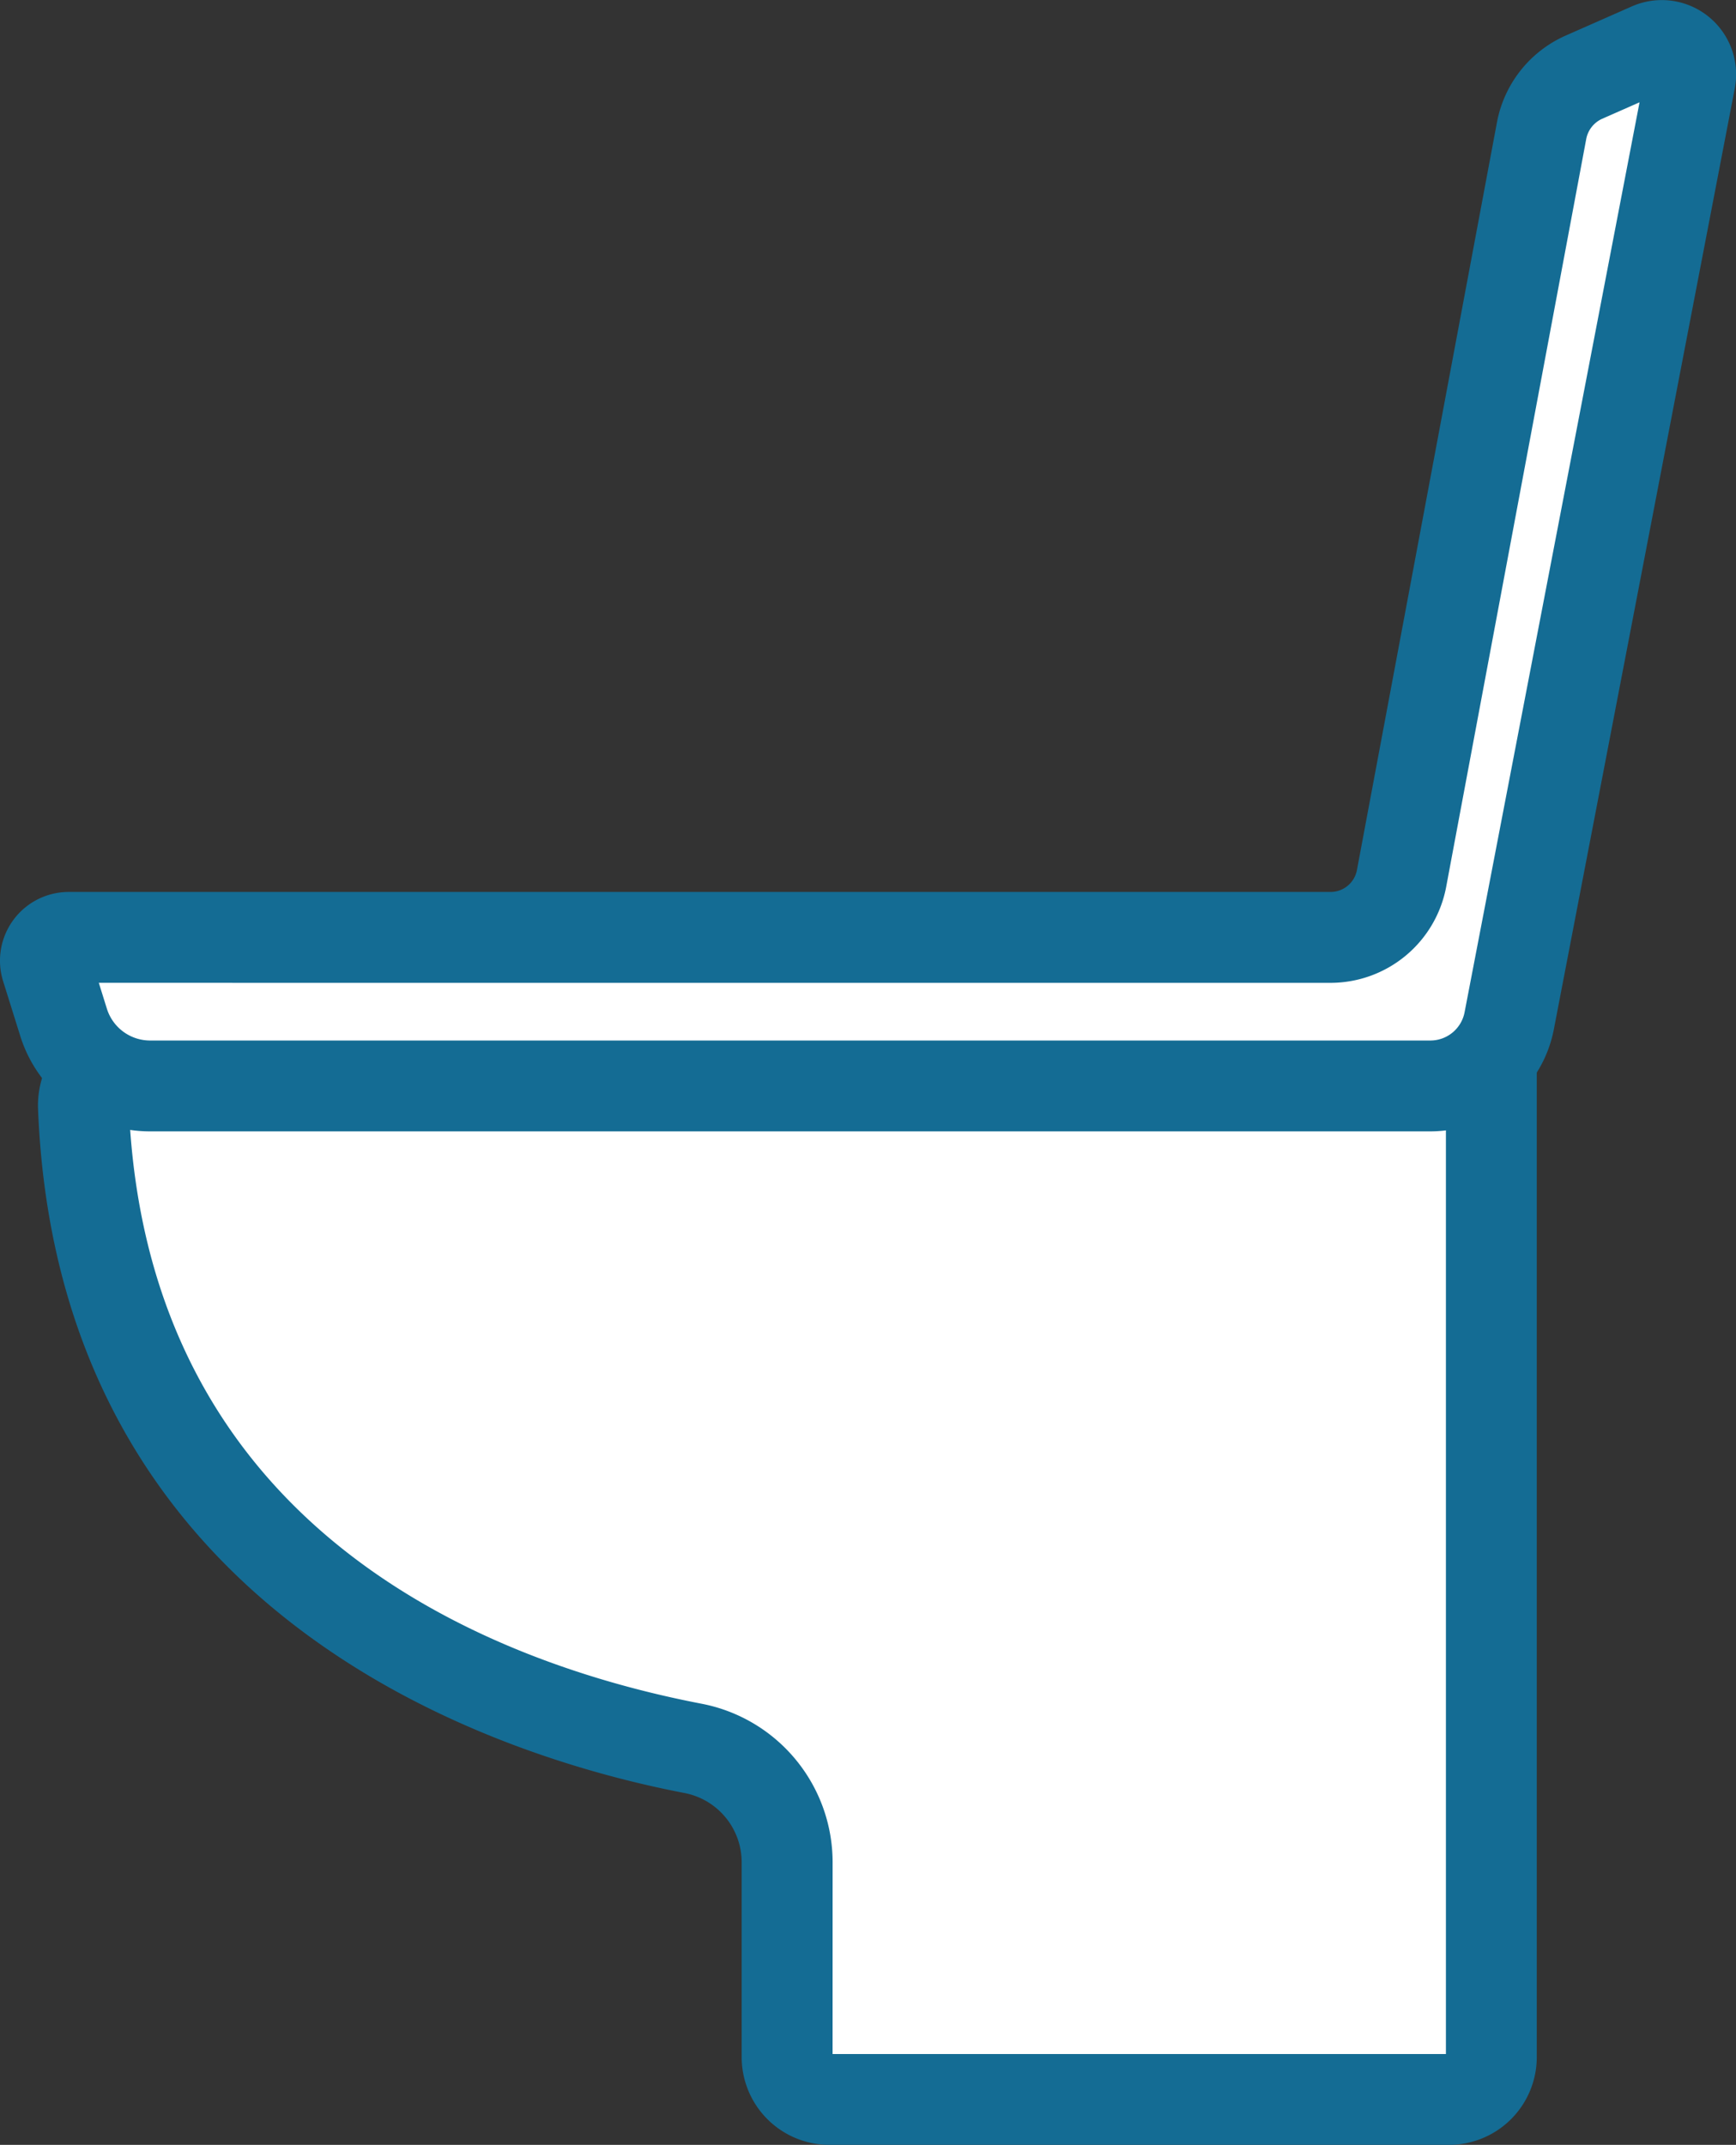
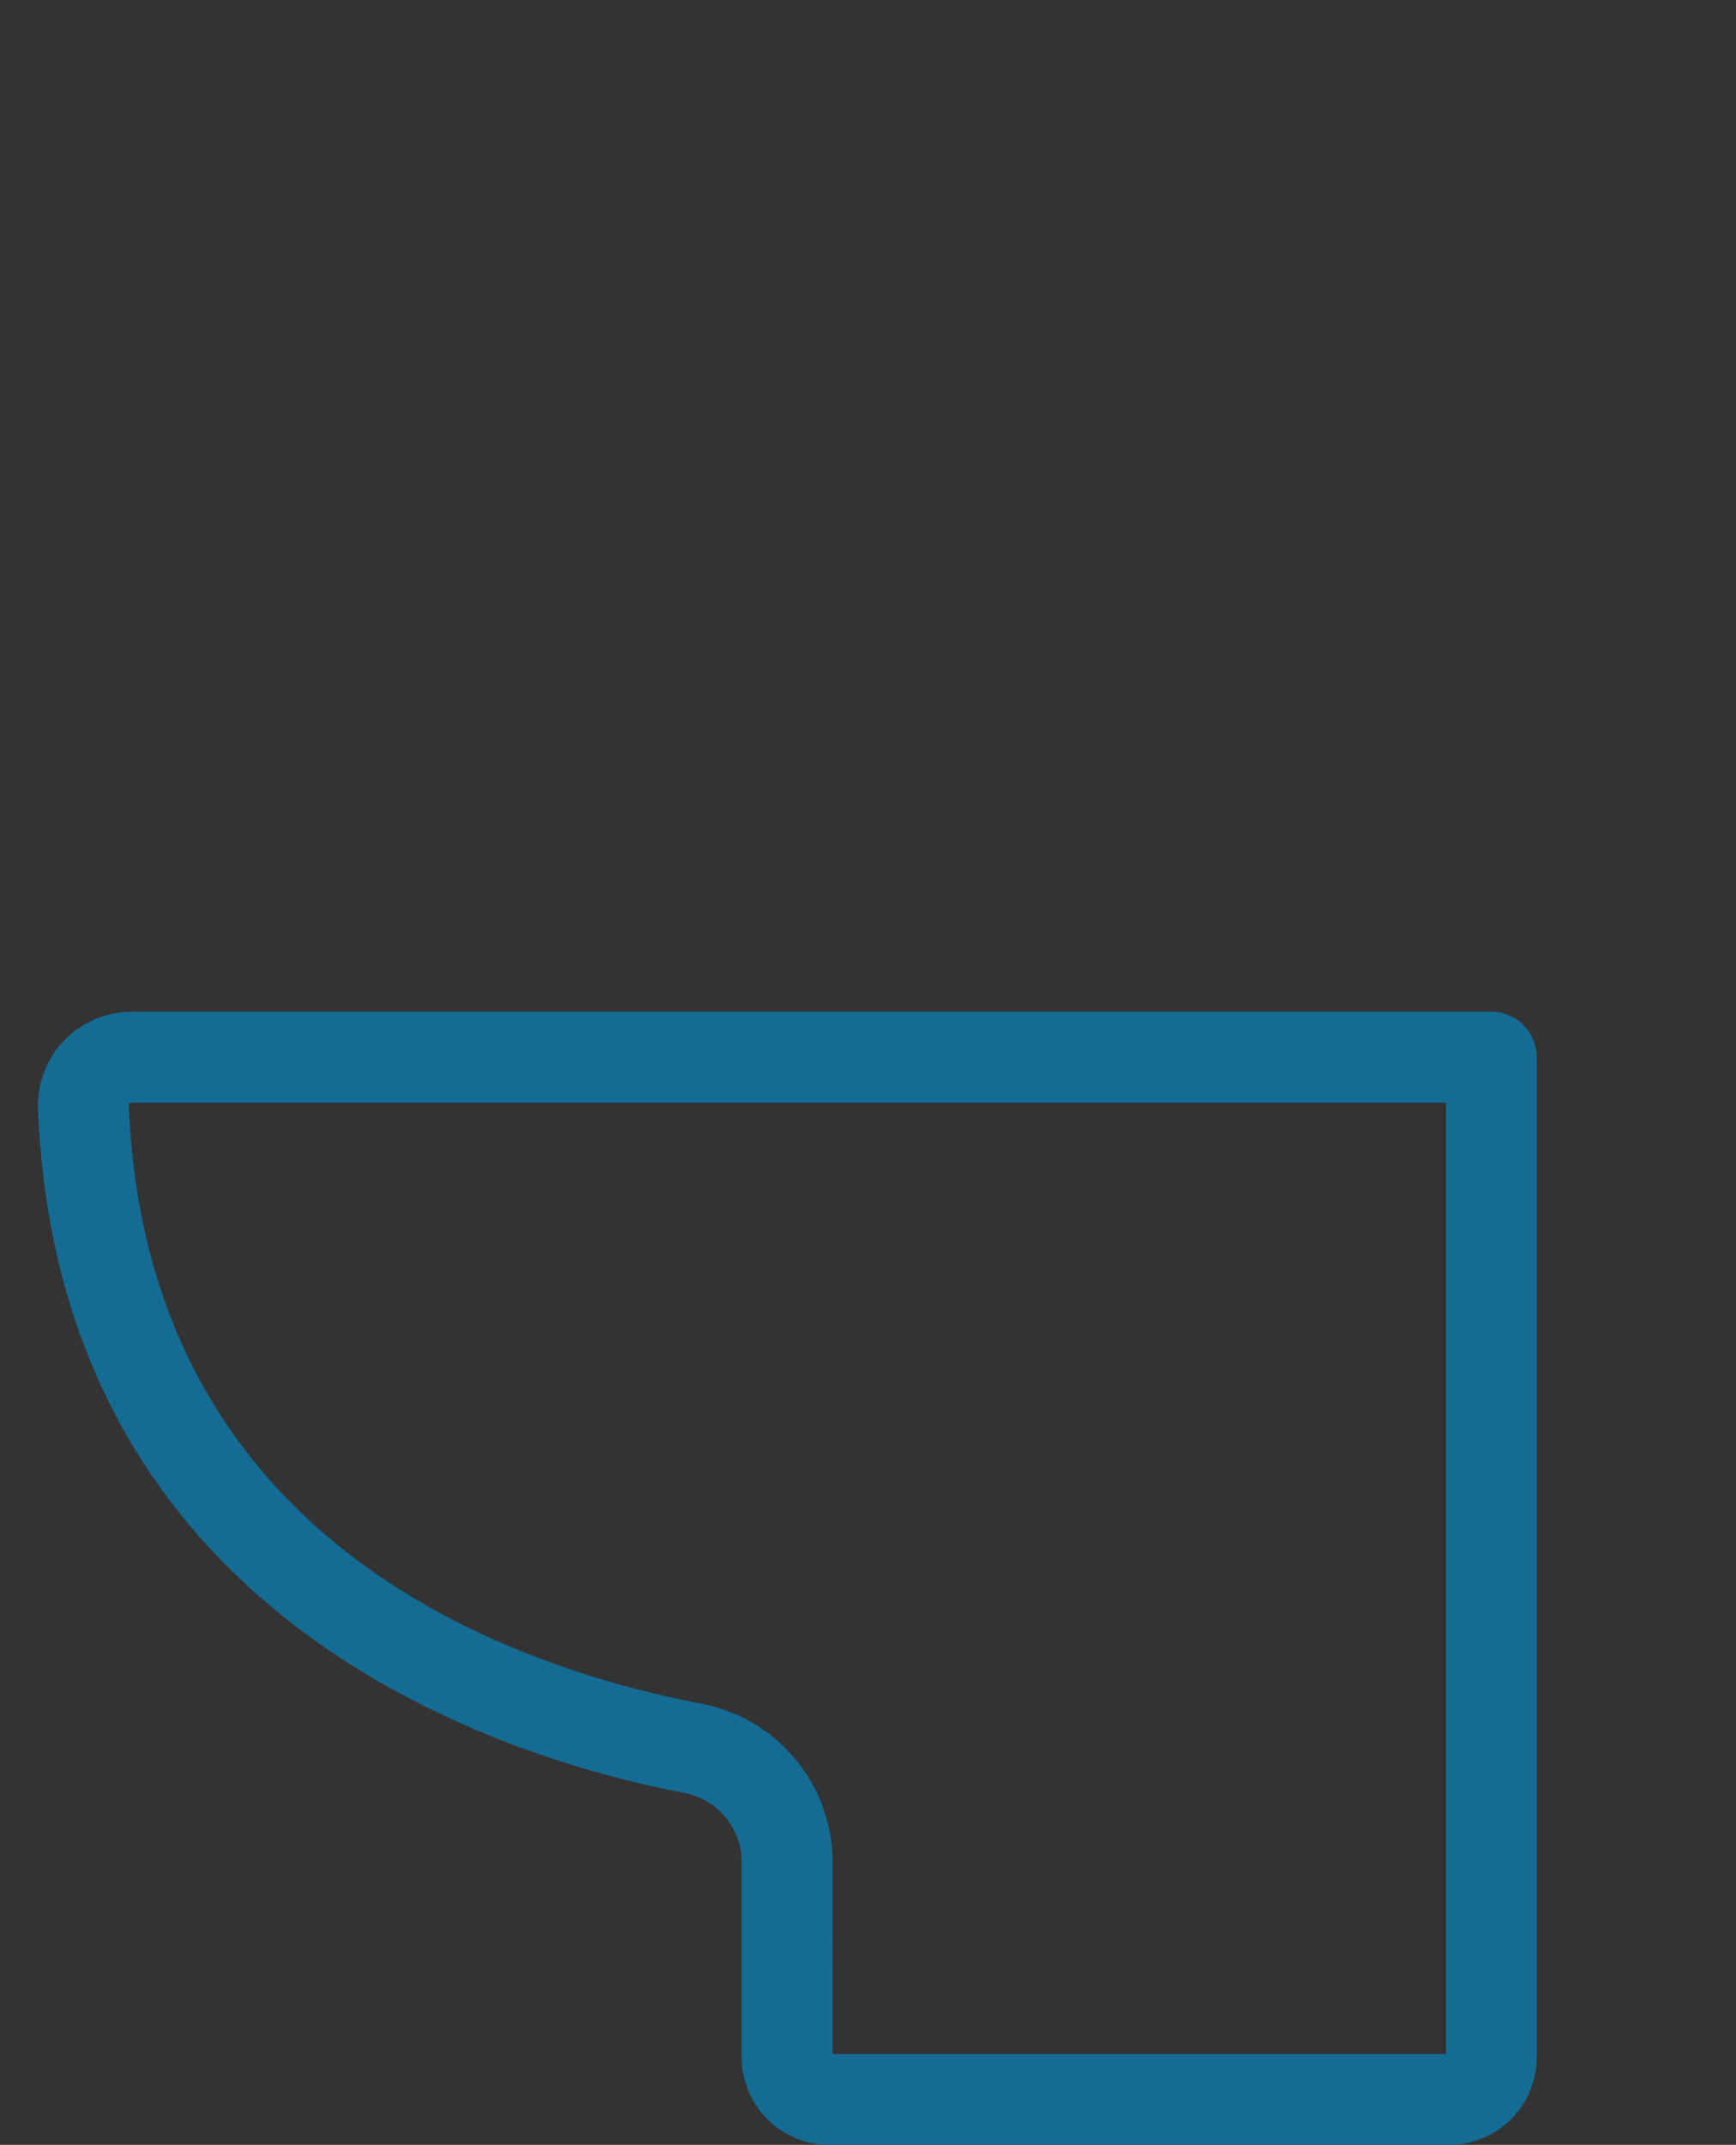
<svg xmlns="http://www.w3.org/2000/svg" width="83.346" height="102.976" viewBox="0 0 83.346 102.976">
  <rect x="0" y="0" width="83.346" height="102.976" fill="#333333" stroke="none" />
  <g transform="translate(41.673 51.488)">
    <g transform="translate(-41.673 -51.488)">
      <g transform="translate(1.824 48.576)">
-         <path d="M10.58,104.718H75.859v48.009a2.029,2.029,0,0,1-2.029,2.029H44.077a2.029,2.029,0,0,1-2.029-2.029v-9.378A5.557,5.557,0,0,0,37.52,137.9c-9-1.733-28.349-8.091-29.255-30.769A2.323,2.323,0,0,1,10.58,104.718Z" transform="translate(-6.082 -102.536)" fill="#fff" />
        <path d="M71.512,154.617H41.759a4.215,4.215,0,0,1-4.211-4.21v-9.378a3.387,3.387,0,0,0-2.759-3.307c-9-1.734-30.047-8.4-31.022-32.824a4.5,4.5,0,0,1,4.494-4.682H73.54a2.181,2.181,0,0,1,2.181,2.181v48.009A4.215,4.215,0,0,1,71.512,154.617Zm-29.6-4.362H71.359V104.579H8.261a.124.124,0,0,0-.095.043.132.132,0,0,0-.041.1c.821,20.535,17.574,26.805,27.489,28.714a7.756,7.756,0,0,1,6.3,7.59Z" transform="translate(-3.764 -100.217)" fill="#146c94" />
      </g>
-       <path d="M5.364,51.387l-.817-2.615a1.117,1.117,0,0,1,1.066-1.45h60.58A3.471,3.471,0,0,0,69.6,44.491l6.723-35.9a3.515,3.515,0,0,1,2.035-2.569l3.173-1.4a1.386,1.386,0,0,1,1.921,1.529l-8.683,45.18a3.853,3.853,0,0,1-3.783,3.125H9.534A4.37,4.37,0,0,1,5.364,51.387Z" transform="translate(-2.317 -2.318)" fill="#fff" stroke="#00a0e9" stroke-miterlimit="10" stroke-width="0.485" />
-       <path d="M68.674,54.317H7.217a6.521,6.521,0,0,1-6.251-4.6L.149,47.105A3.3,3.3,0,0,1,3.3,42.823h60.58a1.29,1.29,0,0,0,1.267-1.052l6.723-35.9a5.7,5.7,0,0,1,3.3-4.163l3.173-1.4a3.567,3.567,0,0,1,4.944,3.936L74.6,49.422A6.042,6.042,0,0,1,68.674,54.317ZM4.744,47.186l.385,1.234h0a2.178,2.178,0,0,0,2.088,1.536H68.674A1.674,1.674,0,0,0,70.315,48.6l8.4-43.688L76.927,5.7a1.337,1.337,0,0,0-.772.976l-6.723,35.9a5.655,5.655,0,0,1-5.555,4.611Z" transform="translate(0 0)" fill="#146c94" />
    </g>
  </g>
</svg>